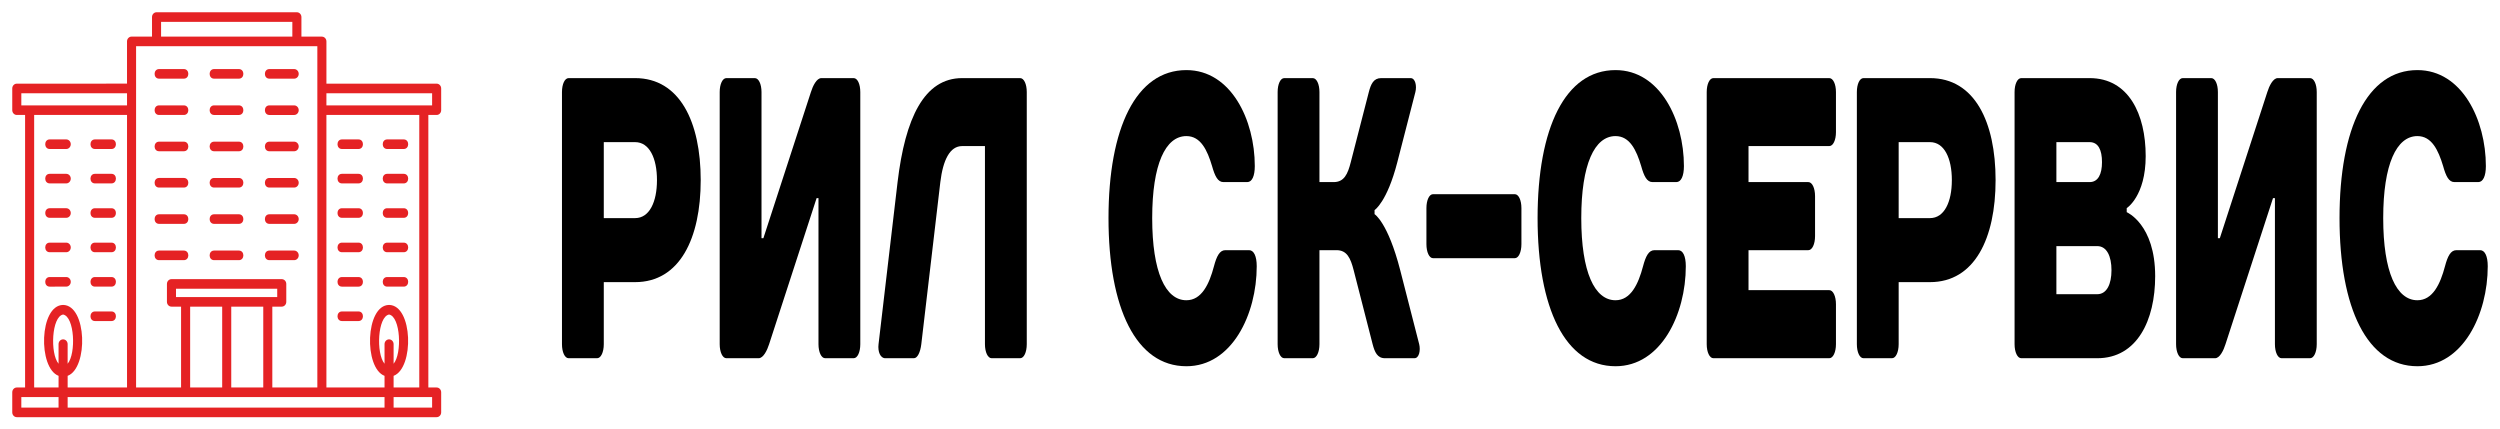
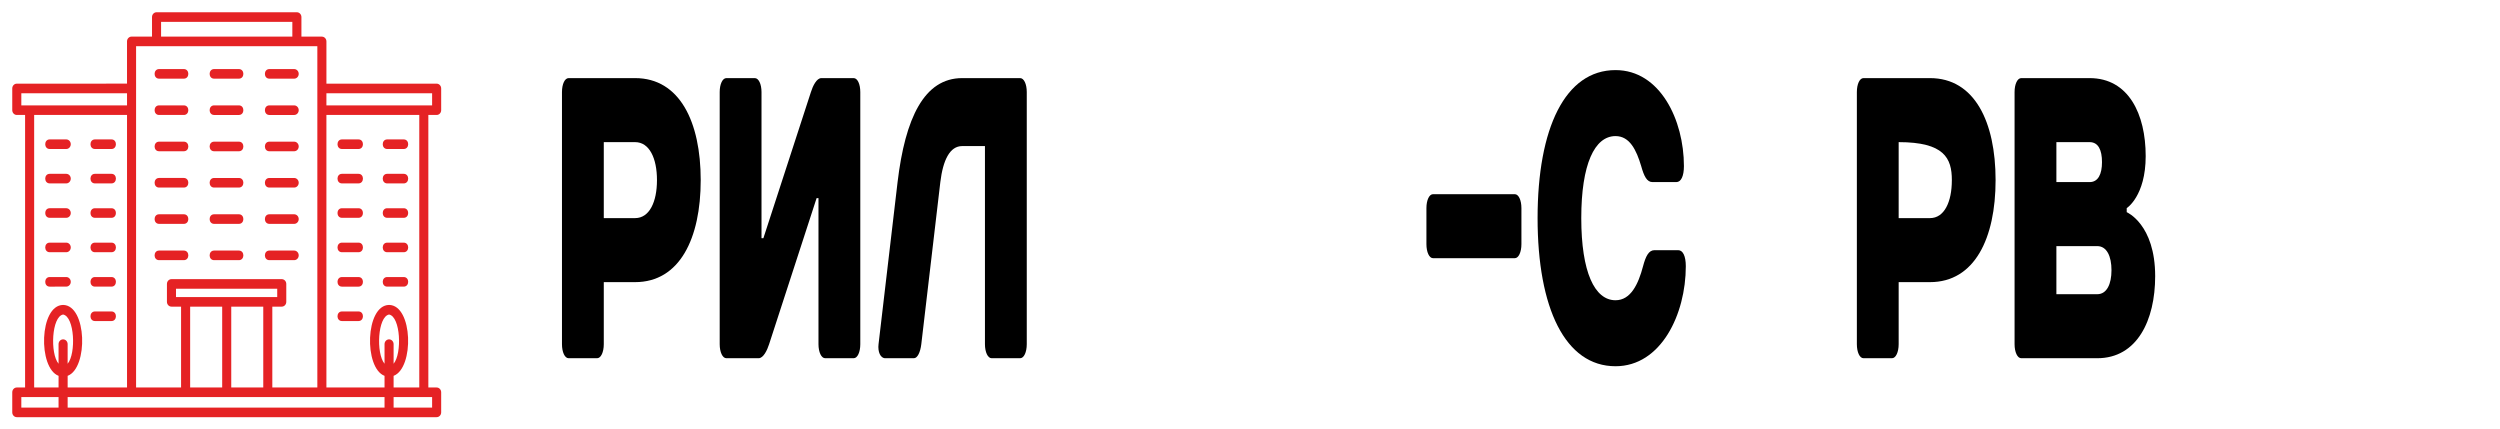
<svg xmlns="http://www.w3.org/2000/svg" viewBox="0 0 204.00 35.04">
  <path fill="black" stroke="none" fill-opacity="1" stroke-width="1" stroke-opacity="1" id="tSvg14f101a0e7c" title="Path 2" d="M57.178 14.698C57.178 9.958 55.472 6.374 51.826 6.374C50.017 6.374 48.207 6.374 46.398 6.374C46.087 6.374 45.857 6.858 45.857 7.512C45.857 14.37 45.857 21.227 45.857 28.084C45.857 28.738 46.087 29.231 46.398 29.231C47.173 29.231 47.949 29.231 48.725 29.231C49.035 29.231 49.269 28.738 49.269 28.084C49.269 26.397 49.269 24.709 49.269 23.022C50.122 23.022 50.974 23.022 51.826 23.022C55.472 23.022 57.178 19.438 57.178 14.698ZM49.269 17.798C49.269 15.731 49.269 13.665 49.269 11.598C50.122 11.598 50.974 11.598 51.826 11.598C52.987 11.598 53.609 12.906 53.609 14.698C53.609 16.49 52.987 17.798 51.826 17.798C50.974 17.798 50.122 17.798 49.269 17.798Z" />
  <path fill="black" stroke="none" fill-opacity="1" stroke-width="1" stroke-opacity="1" id="tSvg17e22c21f5d" title="Path 3" d="M66.788 16.167C66.788 20.14 66.788 24.112 66.788 28.084C66.788 28.738 67.022 29.231 67.333 29.231C68.109 29.231 68.884 29.231 69.66 29.231C69.971 29.231 70.2 28.738 70.2 28.084C70.2 21.227 70.2 14.37 70.2 7.512C70.2 6.858 69.971 6.374 69.66 6.374C68.781 6.374 67.901 6.374 67.022 6.374C66.635 6.374 66.325 7.019 66.171 7.512C64.878 11.487 63.585 15.463 62.292 19.438C62.241 19.438 62.19 19.438 62.139 19.438C62.139 15.463 62.139 11.487 62.139 7.512C62.139 6.858 61.904 6.374 61.594 6.374C60.82 6.374 60.045 6.374 59.271 6.374C58.961 6.374 58.727 6.858 58.727 7.512C58.727 14.37 58.727 21.227 58.727 28.084C58.727 28.738 58.961 29.231 59.271 29.231C60.149 29.231 61.027 29.231 61.904 29.231C62.292 29.231 62.602 28.577 62.76 28.084C64.052 24.112 65.343 20.14 66.635 16.167C66.686 16.167 66.737 16.167 66.788 16.167Z" />
  <path fill="black" stroke="none" fill-opacity="1" stroke-width="1" stroke-opacity="1" id="tSvg4add711a7b" title="Path 4" d="M83.784 7.512C83.784 6.858 83.554 6.374 83.244 6.374C81.667 6.374 80.09 6.374 78.513 6.374C75.412 6.374 73.863 9.636 73.242 14.859C72.725 19.267 72.207 23.676 71.689 28.084C71.613 28.711 71.847 29.231 72.234 29.231C73.014 29.231 73.794 29.231 74.574 29.231C74.867 29.231 75.101 28.738 75.178 28.084C75.695 23.676 76.213 19.267 76.731 14.859C76.948 13.067 77.505 11.92 78.513 11.92C79.133 11.92 79.752 11.92 80.372 11.92C80.372 17.308 80.372 22.696 80.372 28.084C80.372 28.738 80.606 29.231 80.917 29.231C81.692 29.231 82.468 29.231 83.244 29.231C83.554 29.231 83.784 28.738 83.784 28.084C83.784 21.227 83.784 14.37 83.784 7.512Z" />
-   <path fill="black" stroke="none" fill-opacity="1" stroke-width="1" stroke-opacity="1" id="tSvg13325f69a72" title="Path 5" d="M96.81 5.72C92.7 5.72 90.454 10.451 90.454 17.798C90.454 25.145 92.7 29.885 96.81 29.885C100.532 29.885 102.549 25.638 102.549 21.723C102.549 20.907 102.315 20.414 101.928 20.414C101.281 20.414 100.635 20.414 99.988 20.414C99.524 20.414 99.277 20.907 99.06 21.723C98.673 23.192 98.052 24.5 96.81 24.5C95.104 24.5 94.019 22.206 94.019 17.798C94.019 13.39 95.104 11.105 96.81 11.105C97.976 11.105 98.516 12.252 98.903 13.551C99.137 14.375 99.371 14.859 99.835 14.859C100.481 14.859 101.128 14.859 101.775 14.859C102.162 14.859 102.391 14.375 102.391 13.551C102.391 9.797 100.456 5.72 96.81 5.72Z" />
-   <path fill="black" stroke="none" fill-opacity="1" stroke-width="1" stroke-opacity="1" id="tSvg6f972cfb1e" title="Path 6" d="M112.164 17.144C112.164 17.144 113.185 16.49 114.023 13.229C114.514 11.323 115.004 9.418 115.495 7.512C115.622 7.019 115.495 6.374 115.107 6.374C114.306 6.374 113.505 6.374 112.704 6.374C112.083 6.374 111.866 6.858 111.696 7.512C111.205 9.418 110.715 11.323 110.224 13.229C109.977 14.205 109.683 14.859 108.828 14.859C108.441 14.859 108.054 14.859 107.667 14.859C107.667 12.41 107.667 9.961 107.667 7.512C107.667 6.858 107.433 6.374 107.122 6.374C106.346 6.374 105.571 6.374 104.795 6.374C104.485 6.374 104.255 6.858 104.255 7.512C104.255 14.37 104.255 21.227 104.255 28.084C104.255 28.738 104.485 29.231 104.795 29.231C105.571 29.231 106.346 29.231 107.122 29.231C107.433 29.231 107.667 28.738 107.667 28.084C107.667 25.528 107.667 22.971 107.667 20.414C108.132 20.414 108.597 20.414 109.062 20.414C109.913 20.414 110.207 21.069 110.458 22.045C110.974 24.058 111.49 26.071 112.006 28.084C112.176 28.738 112.393 29.231 113.014 29.231C113.815 29.231 114.617 29.231 115.418 29.231C115.805 29.231 115.928 28.577 115.805 28.084C115.289 26.071 114.773 24.058 114.257 22.045C113.248 18.13 112.164 17.476 112.164 17.476C112.164 17.365 112.164 17.255 112.164 17.144Z" />
  <path fill="black" stroke="none" fill-opacity="1" stroke-width="1" stroke-opacity="1" id="tSvg146e86e6af1" title="Path 7" d="M124.148 16.983C124.148 16.329 123.918 15.845 123.607 15.845C121.384 15.845 119.16 15.845 116.937 15.845C116.626 15.845 116.396 16.329 116.396 16.983C116.396 17.962 116.396 18.942 116.396 19.922C116.396 20.576 116.626 21.069 116.937 21.069C119.16 21.069 121.384 21.069 123.607 21.069C123.918 21.069 124.148 20.576 124.148 19.922C124.148 18.942 124.148 17.962 124.148 16.983Z" />
  <path fill="black" stroke="none" fill-opacity="1" stroke-width="1" stroke-opacity="1" id="tSvg113d1a6bd6d" title="Path 8" d="M131.827 5.72C127.717 5.72 125.467 10.451 125.467 17.798C125.467 25.145 127.717 29.885 131.827 29.885C135.545 29.885 137.562 25.638 137.562 21.723C137.562 20.907 137.332 20.414 136.94 20.414C136.295 20.414 135.65 20.414 135.005 20.414C134.537 20.414 134.29 20.907 134.073 21.723C133.686 23.192 133.065 24.5 131.827 24.5C130.121 24.5 129.032 22.206 129.032 17.798C129.032 13.39 130.121 11.105 131.827 11.105C132.988 11.105 133.533 12.252 133.92 13.551C134.15 14.375 134.384 14.859 134.847 14.859C135.494 14.859 136.14 14.859 136.787 14.859C137.174 14.859 137.408 14.375 137.408 13.551C137.408 9.797 135.468 5.72 131.827 5.72Z" />
-   <path fill="black" stroke="none" fill-opacity="1" stroke-width="1" stroke-opacity="1" id="tSvg10731f1ca20" title="Path 9" d="M149.814 7.512C149.814 6.858 149.58 6.374 149.269 6.374C146.117 6.374 142.964 6.374 139.812 6.374C139.502 6.374 139.268 6.858 139.268 7.512C139.268 14.37 139.268 21.227 139.268 28.084C139.268 28.738 139.502 29.231 139.812 29.231C142.964 29.231 146.117 29.231 149.269 29.231C149.58 29.231 149.814 28.738 149.814 28.084C149.814 26.997 149.814 25.91 149.814 24.823C149.814 24.169 149.58 23.676 149.269 23.676C147.072 23.676 144.876 23.676 142.679 23.676C142.679 22.589 142.679 21.502 142.679 20.414C144.307 20.414 145.935 20.414 147.563 20.414C147.874 20.414 148.108 19.922 148.108 19.267C148.108 18.18 148.108 17.093 148.108 16.006C148.108 15.352 147.874 14.859 147.563 14.859C145.935 14.859 144.307 14.859 142.679 14.859C142.679 13.88 142.679 12.9 142.679 11.92C144.876 11.92 147.072 11.92 149.269 11.92C149.58 11.92 149.814 11.437 149.814 10.783C149.814 9.692 149.814 8.602 149.814 7.512Z" />
-   <path fill="black" stroke="none" fill-opacity="1" stroke-width="1" stroke-opacity="1" id="tSvg14452a2627b" title="Path 10" d="M162.84 14.698C162.84 9.958 161.134 6.374 157.488 6.374C155.679 6.374 153.869 6.374 152.06 6.374C151.749 6.374 151.52 6.858 151.52 7.512C151.52 14.37 151.52 21.227 151.52 28.084C151.52 28.738 151.749 29.231 152.06 29.231C152.836 29.231 153.611 29.231 154.387 29.231C154.697 29.231 154.931 28.738 154.931 28.084C154.931 26.397 154.931 24.709 154.931 23.022C155.783 23.022 156.636 23.022 157.488 23.022C161.134 23.022 162.84 19.438 162.84 14.698ZM154.931 17.798C154.931 15.731 154.931 13.665 154.931 11.598C155.783 11.598 156.636 11.598 157.488 11.598C158.65 11.598 159.271 12.906 159.271 14.698C159.271 16.49 158.65 17.798 157.488 17.798C156.636 17.798 155.783 17.798 154.931 17.798Z" />
+   <path fill="black" stroke="none" fill-opacity="1" stroke-width="1" stroke-opacity="1" id="tSvg14452a2627b" title="Path 10" d="M162.84 14.698C162.84 9.958 161.134 6.374 157.488 6.374C155.679 6.374 153.869 6.374 152.06 6.374C151.749 6.374 151.52 6.858 151.52 7.512C151.52 14.37 151.52 21.227 151.52 28.084C151.52 28.738 151.749 29.231 152.06 29.231C152.836 29.231 153.611 29.231 154.387 29.231C154.697 29.231 154.931 28.738 154.931 28.084C154.931 26.397 154.931 24.709 154.931 23.022C155.783 23.022 156.636 23.022 157.488 23.022C161.134 23.022 162.84 19.438 162.84 14.698ZM154.931 17.798C154.931 15.731 154.931 13.665 154.931 11.598C158.65 11.598 159.271 12.906 159.271 14.698C159.271 16.49 158.65 17.798 157.488 17.798C156.636 17.798 155.783 17.798 154.931 17.798Z" />
  <path fill="black" stroke="none" fill-opacity="1" stroke-width="1" stroke-opacity="1" id="tSvg130719e0638" title="Path 11" d="M175.088 12.736C175.088 9.313 173.693 6.374 170.515 6.374C168.654 6.374 166.794 6.374 164.933 6.374C164.623 6.374 164.389 6.858 164.389 7.512C164.389 14.37 164.389 21.227 164.389 28.084C164.389 28.738 164.623 29.231 164.933 29.231C167.001 29.231 169.068 29.231 171.136 29.231C174.39 29.231 175.862 26.131 175.862 22.538C175.862 18.291 173.54 17.314 173.54 17.314C173.54 17.204 173.54 17.093 173.54 16.983C173.54 16.983 175.088 16.006 175.088 12.736ZM171.136 20.083C171.91 20.083 172.297 20.907 172.297 22.045C172.297 23.192 171.91 24.007 171.136 24.007C170.024 24.007 168.913 24.007 167.801 24.007C167.801 22.699 167.801 21.391 167.801 20.083C168.913 20.083 170.024 20.083 171.136 20.083ZM170.515 11.598C171.229 11.598 171.523 12.252 171.523 13.229C171.523 14.205 171.212 14.859 170.515 14.859C169.61 14.859 168.706 14.859 167.801 14.859C167.801 13.772 167.801 12.685 167.801 11.598C168.706 11.598 169.61 11.598 170.515 11.598Z" />
-   <path fill="black" stroke="none" fill-opacity="1" stroke-width="1" stroke-opacity="1" id="tSvg17e2e79bc4" title="Path 12" d="M185.634 16.167C185.634 20.14 185.634 24.112 185.634 28.084C185.634 28.738 185.864 29.231 186.175 29.231C186.951 29.231 187.726 29.231 188.502 29.231C188.812 29.231 189.046 28.738 189.046 28.084C189.046 21.227 189.046 14.37 189.046 7.512C189.046 6.858 188.812 6.374 188.502 6.374C187.623 6.374 186.743 6.374 185.864 6.374C185.477 6.374 185.166 7.019 185.013 7.512C183.721 11.487 182.43 15.463 181.138 19.438C181.085 19.438 181.033 19.438 180.98 19.438C180.98 15.463 180.98 11.487 180.98 7.512C180.98 6.858 180.751 6.374 180.44 6.374C179.664 6.374 178.889 6.374 178.113 6.374C177.802 6.374 177.568 6.858 177.568 7.512C177.568 14.37 177.568 21.227 177.568 28.084C177.568 28.738 177.802 29.231 178.113 29.231C178.992 29.231 179.872 29.231 180.751 29.231C181.138 29.231 181.448 28.577 181.601 28.084C182.893 24.112 184.185 20.14 185.477 16.167C185.529 16.167 185.582 16.167 185.634 16.167Z" />
-   <path fill="black" stroke="none" fill-opacity="1" stroke-width="1" stroke-opacity="1" id="tSvg136a944bf8a" title="Path 13" d="M197.261 5.72C193.156 5.72 190.905 10.451 190.905 17.798C190.905 25.145 193.156 29.885 197.261 29.885C200.984 29.885 203 25.638 203 21.723C203 20.907 202.766 20.414 202.379 20.414C201.734 20.414 201.088 20.414 200.443 20.414C199.975 20.414 199.729 20.907 199.512 21.723C199.124 23.192 198.503 24.5 197.261 24.5C195.559 24.5 194.47 22.206 194.47 17.798C194.47 13.39 195.559 11.105 197.261 11.105C198.427 11.105 198.967 12.252 199.358 13.551C199.588 14.375 199.822 14.859 200.286 14.859C200.933 14.859 201.579 14.859 202.226 14.859C202.613 14.859 202.847 14.375 202.847 13.551C202.847 9.797 200.907 5.72 197.261 5.72Z" />
  <path fill="#E52224" stroke="none" fill-opacity="1" stroke-width="1" stroke-opacity="1" id="tSvg79750bb05e" title="Path 14" d="M35.63 9.381C35.834 9.381 36 9.206 36 8.99C36 8.399 36 7.808 36 7.217C36 7.001 35.834 6.826 35.63 6.826C32.632 6.826 29.634 6.826 26.636 6.826C26.636 5.677 26.636 4.529 26.636 3.38C26.636 3.164 26.47 2.989 26.265 2.989C25.709 2.989 25.152 2.989 24.596 2.989C24.596 2.457 24.596 1.925 24.596 1.393C24.596 1.177 24.43 1.001 24.226 1.001C20.409 1.001 16.591 1 12.774 1C12.57 1 12.404 1.175 12.404 1.391C12.404 1.923 12.404 2.455 12.404 2.987C11.848 2.987 11.291 2.987 10.735 2.987C10.53 2.987 10.364 3.162 10.364 3.378C10.364 4.527 10.364 5.676 10.364 6.824C7.366 6.825 4.368 6.825 1.37 6.826C1.166 6.826 1 7.001 1 7.217C1 7.808 1 8.399 1 8.99C1 9.206 1.166 9.381 1.37 9.381C1.596 9.381 1.821 9.381 2.047 9.381C2.047 16.794 2.047 24.206 2.047 31.619C1.821 31.619 1.596 31.619 1.37 31.619C1.166 31.619 1 31.794 1 32.01C1 32.557 1 33.103 1 33.65C1 33.866 1.166 34.041 1.37 34.041C12.79 34.041 24.21 34.041 35.63 34.041C35.834 34.041 36 33.866 36 33.65C36 33.103 36 32.557 36 32.01C36 31.794 35.834 31.619 35.63 31.619C35.404 31.619 35.179 31.619 34.953 31.619C34.953 24.206 34.953 16.794 34.953 9.381C35.179 9.381 35.404 9.381 35.63 9.381ZM13.144 1.784C16.715 1.784 20.285 1.784 23.855 1.784C23.855 2.186 23.855 2.587 23.855 2.989C20.285 2.989 16.715 2.989 13.144 2.989C13.144 2.587 13.144 2.186 13.144 1.784ZM11.105 3.771C16.035 3.771 20.965 3.771 25.895 3.771C25.895 13.054 25.895 22.336 25.895 31.619C24.671 31.619 23.446 31.619 22.221 31.619C22.221 29.42 22.221 27.221 22.221 25.022C22.478 25.022 22.734 25.022 22.991 25.022C23.195 25.022 23.361 24.847 23.361 24.631C23.361 24.144 23.361 23.657 23.361 23.169C23.361 22.953 23.195 22.778 22.991 22.778C19.991 22.778 16.992 22.778 13.992 22.778C13.788 22.778 13.622 22.953 13.622 23.169C13.622 23.657 13.622 24.144 13.622 24.631C13.622 24.847 13.788 25.022 13.992 25.022C14.253 25.022 14.514 25.022 14.775 25.022C14.775 27.221 14.775 29.419 14.775 31.618C13.552 31.618 12.328 31.619 11.104 31.619C11.104 22.337 11.104 13.054 11.105 3.771ZM14.362 24.239C14.362 24.013 14.362 23.787 14.362 23.561C17.115 23.561 19.868 23.561 22.621 23.561C22.621 23.787 22.621 24.013 22.621 24.239C19.868 24.239 17.115 24.239 14.362 24.239ZM21.482 25.022C21.482 27.221 21.482 29.419 21.482 31.618C20.611 31.618 19.741 31.618 18.87 31.618C18.87 29.419 18.87 27.221 18.87 25.022C19.741 25.022 20.611 25.022 21.482 25.022ZM18.13 25.022C18.13 27.221 18.13 29.419 18.13 31.618C17.258 31.618 16.387 31.618 15.516 31.618C15.516 29.419 15.516 27.221 15.516 25.022C16.387 25.022 17.258 25.022 18.13 25.022ZM1.74 8.598C1.74 8.268 1.74 7.939 1.74 7.609C4.615 7.609 7.49 7.609 10.365 7.609C10.365 7.939 10.365 8.268 10.365 8.598C7.49 8.598 4.615 8.598 1.74 8.598ZM4.778 33.259C3.766 33.259 2.753 33.259 1.74 33.259C1.74 32.973 1.74 32.687 1.74 32.402C2.753 32.402 3.766 32.402 4.778 32.402C4.778 32.687 4.778 32.973 4.778 33.259ZM4.778 31.619C4.115 31.619 3.451 31.619 2.787 31.619C2.787 24.206 2.787 16.794 2.787 9.381C5.313 9.381 7.839 9.381 10.365 9.381C10.365 16.794 10.365 24.206 10.365 31.619C8.75 31.619 7.135 31.619 5.52 31.619C5.52 31.302 5.52 30.985 5.52 30.668C7.21 30.029 7.1 24.91 5.15 24.882C3.2 24.91 3.091 30.03 4.78 30.668C4.779 30.985 4.779 31.302 4.778 31.619ZM5.149 27.691C4.944 27.691 4.778 27.866 4.778 28.082C4.778 28.616 4.778 29.148 4.778 29.681C4.073 28.836 4.216 25.834 5.149 25.665C6.083 25.837 6.223 28.839 5.519 29.683C5.519 29.15 5.519 28.617 5.519 28.084C5.52 27.866 5.354 27.691 5.149 27.691ZM31.378 33.259C22.758 33.259 14.139 33.259 5.52 33.259C5.52 32.973 5.52 32.687 5.52 32.402C14.139 32.402 22.758 32.402 31.378 32.402C31.378 32.687 31.378 32.973 31.378 33.259ZM31.378 31.619C29.797 31.619 28.216 31.619 26.635 31.619C26.635 24.207 26.635 16.794 26.635 9.381C29.161 9.381 31.687 9.381 34.213 9.381C34.213 16.794 34.213 24.207 34.213 31.619C33.515 31.619 32.816 31.619 32.118 31.619C32.118 31.302 32.118 30.985 32.118 30.669C33.808 30.029 33.698 24.91 31.748 24.882C29.798 24.91 29.689 30.03 31.378 30.669C31.378 30.985 31.378 31.302 31.378 31.619ZM31.748 27.691C31.544 27.691 31.378 27.866 31.378 28.083C31.378 28.616 31.378 29.148 31.378 29.681C30.672 28.836 30.816 25.834 31.748 25.665C32.683 25.837 32.822 28.839 32.118 29.683C32.118 29.15 32.118 28.617 32.118 28.084C32.118 27.866 31.952 27.691 31.748 27.691ZM35.26 32.402C35.26 32.688 35.26 32.973 35.26 33.259C34.212 33.259 33.165 33.259 32.118 33.259C32.118 32.973 32.118 32.688 32.118 32.402C33.165 32.402 34.212 32.402 35.26 32.402ZM26.635 8.599C26.635 8.269 26.635 7.939 26.635 7.609C29.51 7.609 32.385 7.609 35.26 7.609C35.26 7.939 35.26 8.269 35.26 8.599C32.385 8.599 29.51 8.599 26.635 8.599ZM12.979 5.636C13.654 5.636 14.329 5.636 15.004 5.636C15.489 5.638 15.488 6.417 15.004 6.419C14.329 6.419 13.654 6.419 12.979 6.419C12.494 6.417 12.495 5.639 12.979 5.636ZM12.979 8.599C13.654 8.599 14.329 8.599 15.004 8.599C15.489 8.6 15.488 9.38 15.004 9.381C14.329 9.381 13.654 9.381 12.979 9.381C12.494 9.38 12.495 8.6 12.979 8.599ZM12.979 11.56C13.654 11.56 14.329 11.56 15.004 11.56C15.489 11.561 15.488 12.341 15.004 12.342C14.329 12.342 13.654 12.342 12.979 12.342C12.494 12.341 12.495 11.563 12.979 11.56ZM12.979 14.522C13.654 14.522 14.329 14.522 15.004 14.522C15.489 14.524 15.488 15.304 15.004 15.305C14.329 15.305 13.654 15.305 12.979 15.305C12.494 15.304 12.495 14.524 12.979 14.522ZM12.979 17.485C13.654 17.485 14.329 17.485 15.004 17.485C15.489 17.486 15.488 18.266 15.004 18.268C14.329 18.268 13.654 18.268 12.979 18.268C12.494 18.265 12.495 17.486 12.979 17.485ZM15.004 21.229C14.329 21.229 13.654 21.229 12.979 21.229C12.494 21.227 12.495 20.448 12.979 20.446C13.654 20.446 14.329 20.446 15.004 20.446C15.489 20.449 15.488 21.227 15.004 21.229ZM17.47 5.636C18.145 5.636 18.82 5.636 19.495 5.636C19.98 5.638 19.979 6.417 19.495 6.419C18.82 6.419 18.145 6.419 17.47 6.419C16.985 6.417 16.986 5.639 17.47 5.636ZM17.47 8.599C18.145 8.599 18.82 8.599 19.495 8.599C19.98 8.6 19.979 9.38 19.495 9.382C18.82 9.382 18.145 9.382 17.47 9.382C16.985 9.38 16.986 8.6 17.47 8.599ZM17.47 11.56C18.145 11.56 18.82 11.56 19.495 11.56C19.98 11.561 19.979 12.341 19.495 12.343C18.82 12.343 18.145 12.343 17.47 12.343C16.985 12.341 16.986 11.563 17.47 11.56ZM17.47 14.523C18.145 14.523 18.82 14.523 19.495 14.523C19.98 14.524 19.979 15.304 19.495 15.305C18.82 15.305 18.145 15.305 17.47 15.305C16.985 15.304 16.986 14.524 17.47 14.523ZM17.47 17.485C18.145 17.485 18.82 17.485 19.495 17.485C19.98 17.487 19.979 18.266 19.495 18.268C18.82 18.268 18.145 18.268 17.47 18.268C16.985 18.265 16.986 17.487 17.47 17.485ZM17.47 20.446C18.145 20.446 18.82 20.446 19.495 20.446C19.98 20.448 19.979 21.227 19.495 21.229C18.82 21.229 18.145 21.229 17.47 21.229C16.985 21.227 16.986 20.449 17.47 20.446ZM21.979 5.636C22.654 5.636 23.329 5.636 24.005 5.636C24.209 5.636 24.375 5.811 24.375 6.028C24.375 6.244 24.209 6.419 24.005 6.419C23.329 6.419 22.654 6.419 21.979 6.419C21.494 6.418 21.495 5.639 21.979 5.636ZM21.979 8.599C22.654 8.599 23.329 8.599 24.005 8.599C24.209 8.599 24.375 8.774 24.375 8.99C24.375 9.206 24.209 9.382 24.005 9.382C23.329 9.382 22.654 9.382 21.979 9.382C21.494 9.38 21.495 8.6 21.979 8.599ZM21.979 11.56C22.654 11.56 23.329 11.56 24.005 11.56C24.209 11.56 24.375 11.735 24.375 11.951C24.375 12.167 24.209 12.343 24.005 12.343C23.329 12.343 22.654 12.343 21.979 12.343C21.494 12.341 21.495 11.563 21.979 11.56ZM21.979 14.523C22.654 14.523 23.329 14.523 24.005 14.523C24.209 14.523 24.375 14.698 24.375 14.914C24.375 15.13 24.209 15.305 24.005 15.305C23.329 15.305 22.654 15.305 21.979 15.305C21.494 15.304 21.495 14.524 21.979 14.523ZM21.979 17.485C22.654 17.485 23.329 17.485 24.005 17.485C24.209 17.485 24.375 17.66 24.375 17.877C24.375 18.093 24.209 18.268 24.005 18.268C23.329 18.268 22.654 18.268 21.979 18.268C21.494 18.265 21.495 17.487 21.979 17.485ZM21.979 20.446C22.654 20.446 23.329 20.446 24.005 20.446C24.209 20.446 24.375 20.622 24.375 20.838C24.375 21.054 24.209 21.229 24.005 21.229C23.329 21.229 22.654 21.229 21.979 21.229C21.494 21.228 21.495 20.449 21.979 20.446ZM29.254 12.159C28.803 12.159 28.353 12.159 27.903 12.159C27.418 12.157 27.42 11.377 27.903 11.376C28.353 11.376 28.803 11.376 29.254 11.376C29.738 11.377 29.737 12.156 29.254 12.159ZM29.254 14.966C28.803 14.966 28.353 14.966 27.903 14.966C27.418 14.965 27.42 14.185 27.903 14.184C28.353 14.184 28.803 14.184 29.254 14.184C29.738 14.185 29.737 14.963 29.254 14.966ZM29.254 17.774C28.803 17.774 28.353 17.774 27.903 17.774C27.418 17.773 27.42 16.993 27.903 16.992C28.353 16.992 28.803 16.992 29.254 16.992C29.738 16.993 29.737 17.771 29.254 17.774ZM29.254 20.582C28.803 20.582 28.353 20.582 27.903 20.582C27.418 20.581 27.42 19.801 27.903 19.799C28.353 19.799 28.803 19.799 29.254 19.799C29.738 19.801 29.737 20.579 29.254 20.582ZM29.254 23.39C28.803 23.39 28.353 23.39 27.903 23.39C27.418 23.388 27.42 22.609 27.903 22.607C28.353 22.607 28.803 22.607 29.254 22.607C29.738 22.609 29.737 23.387 29.254 23.39ZM29.254 26.198C28.803 26.198 28.353 26.198 27.903 26.198C27.418 26.196 27.42 25.417 27.903 25.415C28.353 25.415 28.803 25.415 29.254 25.415C29.738 25.416 29.737 26.195 29.254 26.198ZM31.594 11.376C32.045 11.376 32.495 11.376 32.945 11.376C33.43 11.378 33.428 12.157 32.945 12.159C32.495 12.159 32.045 12.159 31.594 12.159C31.111 12.156 31.111 11.378 31.594 11.376ZM31.594 14.184C32.045 14.184 32.495 14.184 32.945 14.184C33.43 14.185 33.428 14.965 32.945 14.967C32.495 14.967 32.045 14.967 31.594 14.967C31.111 14.964 31.111 14.185 31.594 14.184ZM31.594 16.992C32.045 16.992 32.495 16.992 32.945 16.992C33.43 16.993 33.428 17.773 32.945 17.774C32.495 17.774 32.045 17.774 31.594 17.774C31.111 17.771 31.111 16.993 31.594 16.992ZM31.594 19.8C32.045 19.8 32.495 19.8 32.945 19.8C33.43 19.801 33.428 20.581 32.945 20.582C32.495 20.582 32.045 20.582 31.594 20.582C31.111 20.579 31.111 19.801 31.594 19.8ZM31.594 22.606C32.045 22.606 32.495 22.606 32.945 22.606C33.43 22.607 33.428 23.387 32.945 23.389C32.495 23.389 32.045 23.389 31.594 23.389C31.111 23.387 31.111 22.609 31.594 22.606ZM7.746 11.376C8.196 11.376 8.646 11.376 9.097 11.376C9.581 11.377 9.58 12.157 9.097 12.159C8.646 12.159 8.196 12.159 7.746 12.159C7.261 12.156 7.263 11.378 7.746 11.376ZM7.746 14.184C8.196 14.184 8.646 14.184 9.097 14.184C9.581 14.185 9.58 14.965 9.097 14.966C8.646 14.966 8.196 14.966 7.746 14.966C7.261 14.964 7.263 14.185 7.746 14.184ZM7.746 16.992C8.196 16.992 8.646 16.992 9.097 16.992C9.581 16.993 9.58 17.773 9.097 17.774C8.646 17.774 8.196 17.774 7.746 17.774C7.261 17.771 7.263 16.993 7.746 16.992ZM7.746 19.799C8.196 19.799 8.646 19.799 9.097 19.799C9.581 19.801 9.58 20.581 9.097 20.582C8.646 20.582 8.196 20.582 7.746 20.582C7.261 20.579 7.263 19.801 7.746 19.799ZM7.746 22.606C8.196 22.606 8.646 22.606 9.097 22.606C9.581 22.607 9.58 23.387 9.097 23.389C8.646 23.389 8.196 23.389 7.746 23.389C7.261 23.387 7.263 22.609 7.746 22.606ZM7.746 25.415C8.196 25.415 8.646 25.415 9.097 25.415C9.581 25.417 9.58 26.196 9.097 26.198C8.646 26.198 8.196 26.198 7.746 26.198C7.261 26.195 7.263 25.417 7.746 25.415ZM4.055 11.376C4.505 11.376 4.955 11.376 5.405 11.376C5.61 11.376 5.775 11.551 5.775 11.767C5.775 11.983 5.61 12.159 5.405 12.159C4.955 12.159 4.505 12.159 4.055 12.159C3.57 12.156 3.57 11.377 4.055 11.376ZM4.055 14.184C4.505 14.184 4.955 14.184 5.405 14.184C5.61 14.184 5.775 14.359 5.775 14.575C5.775 14.791 5.61 14.966 5.405 14.966C4.955 14.966 4.505 14.966 4.055 14.966C3.57 14.963 3.57 14.185 4.055 14.184ZM4.055 16.991C4.505 16.991 4.955 16.991 5.405 16.991C5.61 16.991 5.775 17.167 5.775 17.383C5.775 17.599 5.61 17.774 5.405 17.774C4.955 17.774 4.505 17.774 4.055 17.774C3.57 17.771 3.57 16.993 4.055 16.991ZM4.055 19.799C4.505 19.799 4.955 19.799 5.405 19.799C5.61 19.799 5.775 19.974 5.775 20.191C5.775 20.407 5.61 20.582 5.405 20.582C4.955 20.582 4.505 20.582 4.055 20.582C3.57 20.579 3.57 19.801 4.055 19.799ZM4.055 22.606C4.505 22.606 4.955 22.606 5.405 22.606C5.61 22.606 5.775 22.781 5.775 22.997C5.775 23.213 5.61 23.388 5.405 23.388C4.955 23.389 4.505 23.389 4.055 23.39C3.57 23.387 3.57 22.609 4.055 22.606Z" />
</svg>